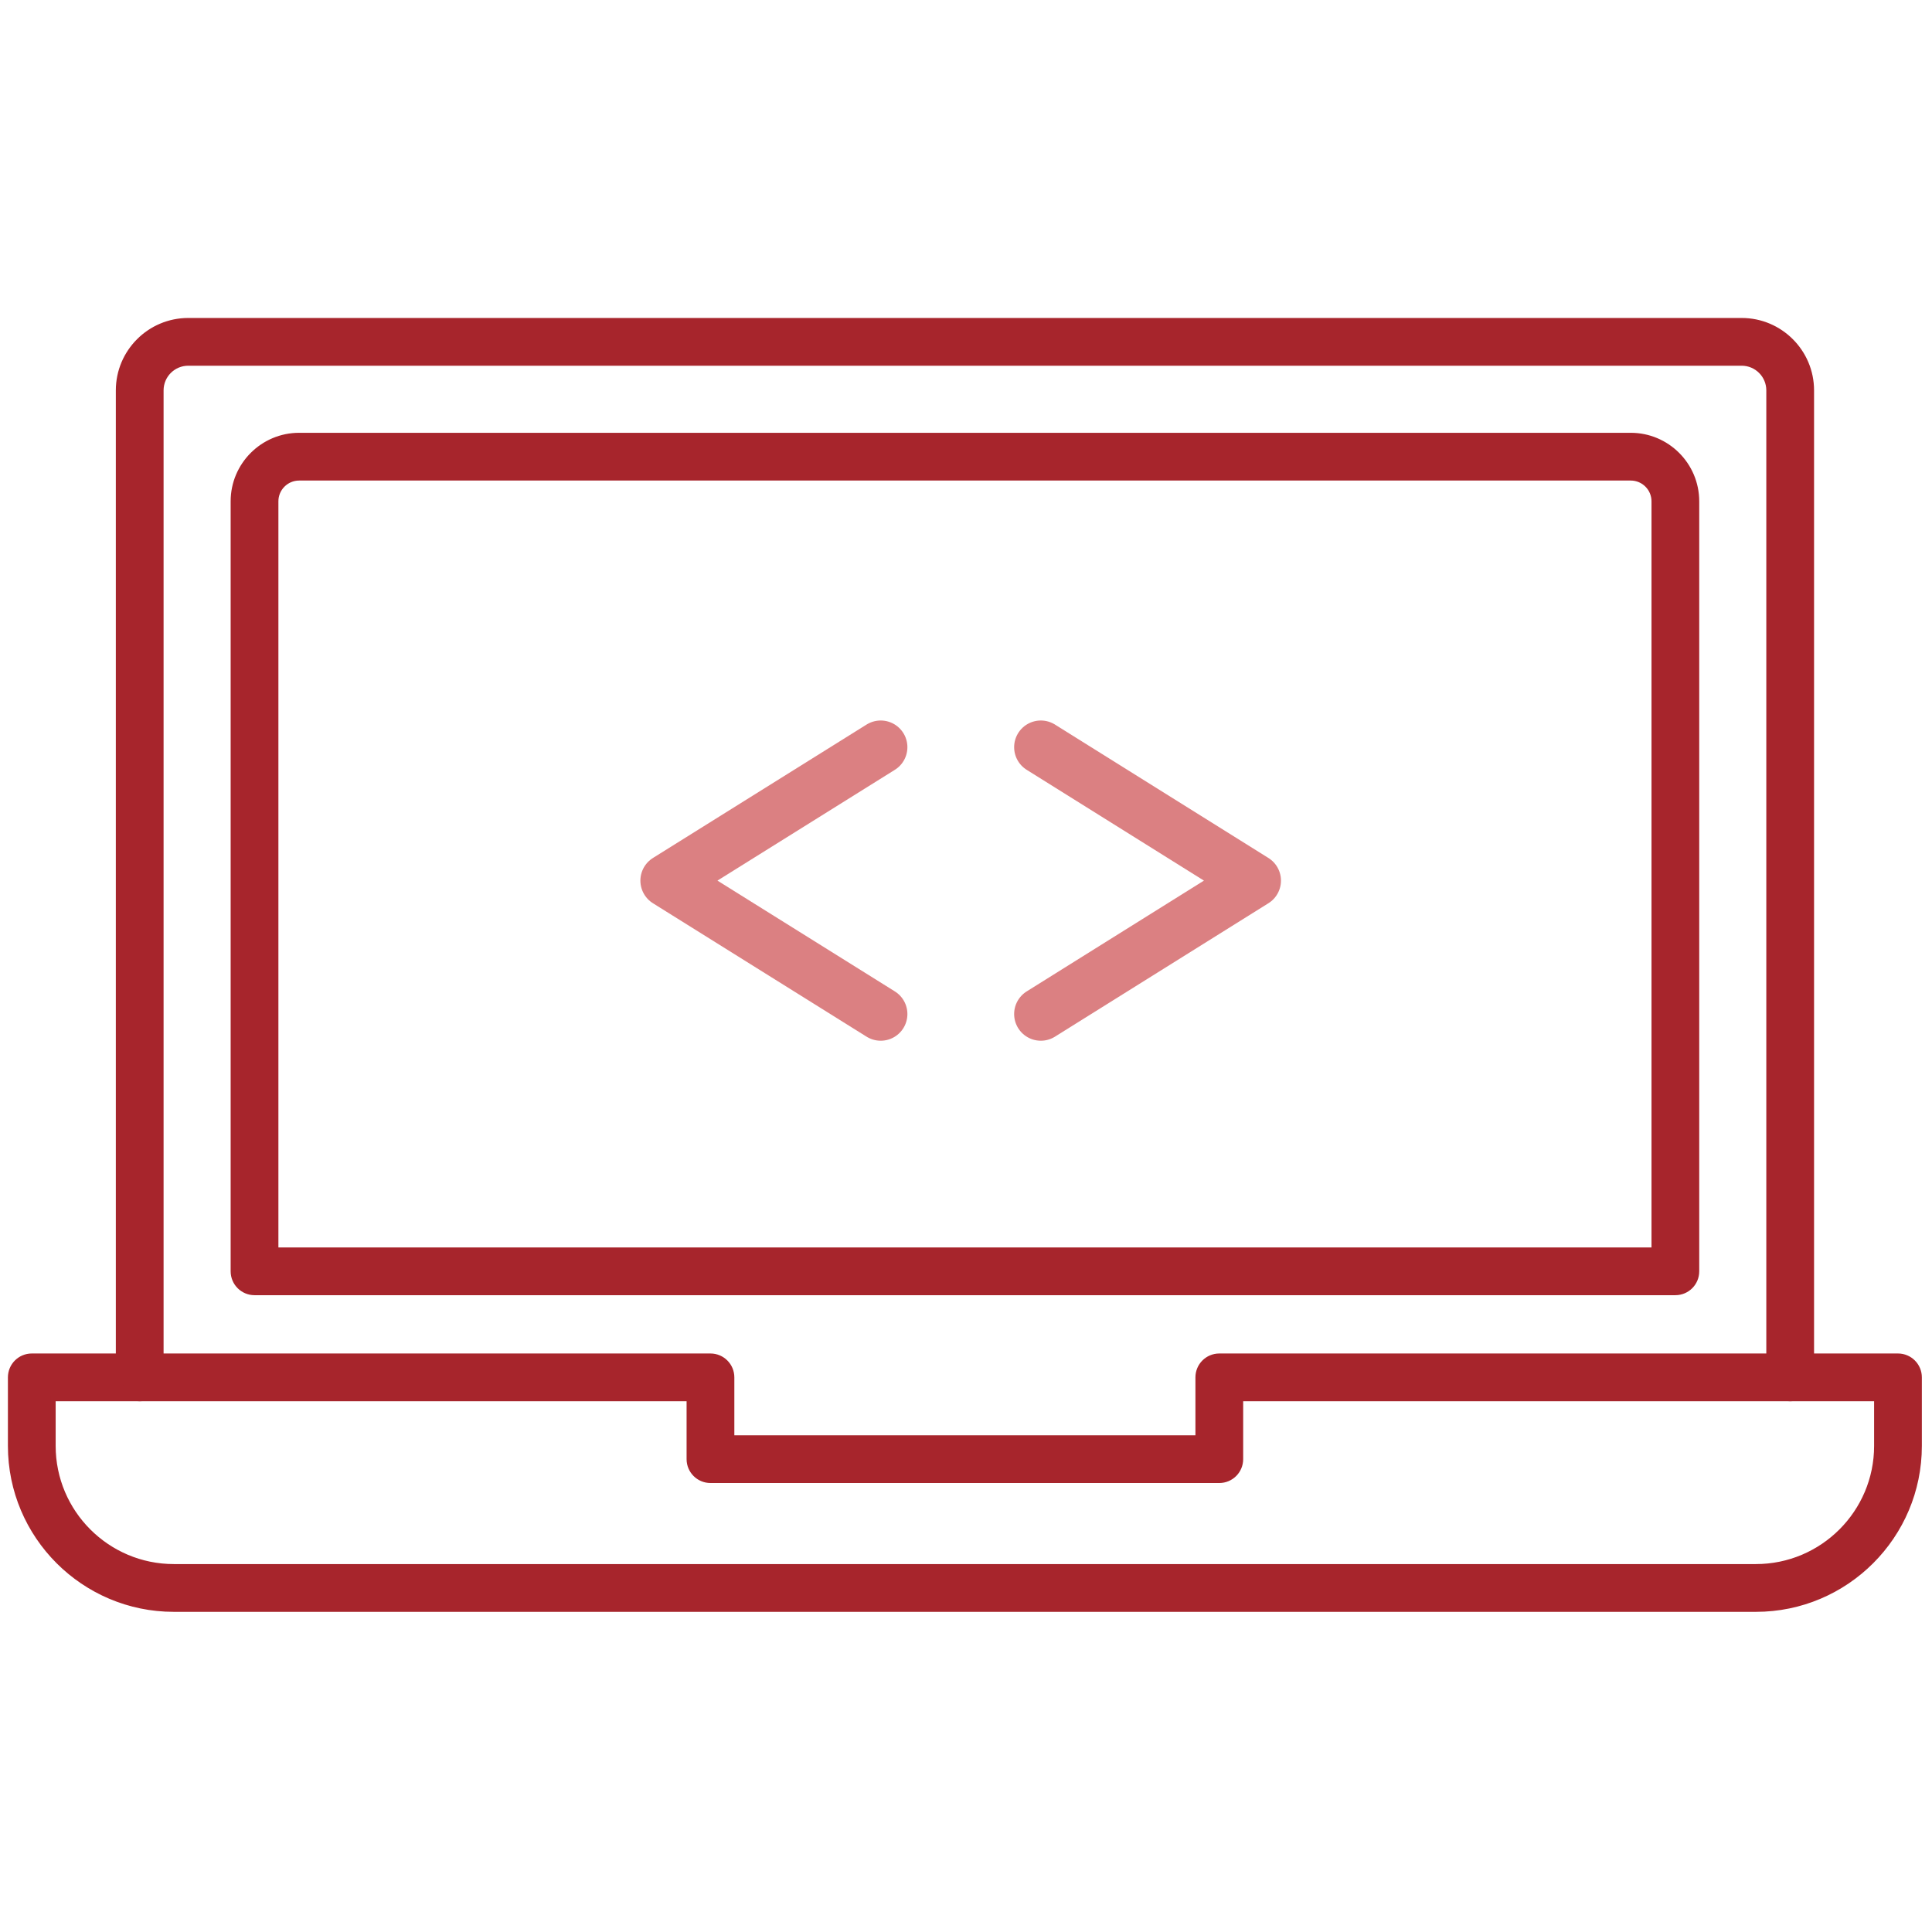
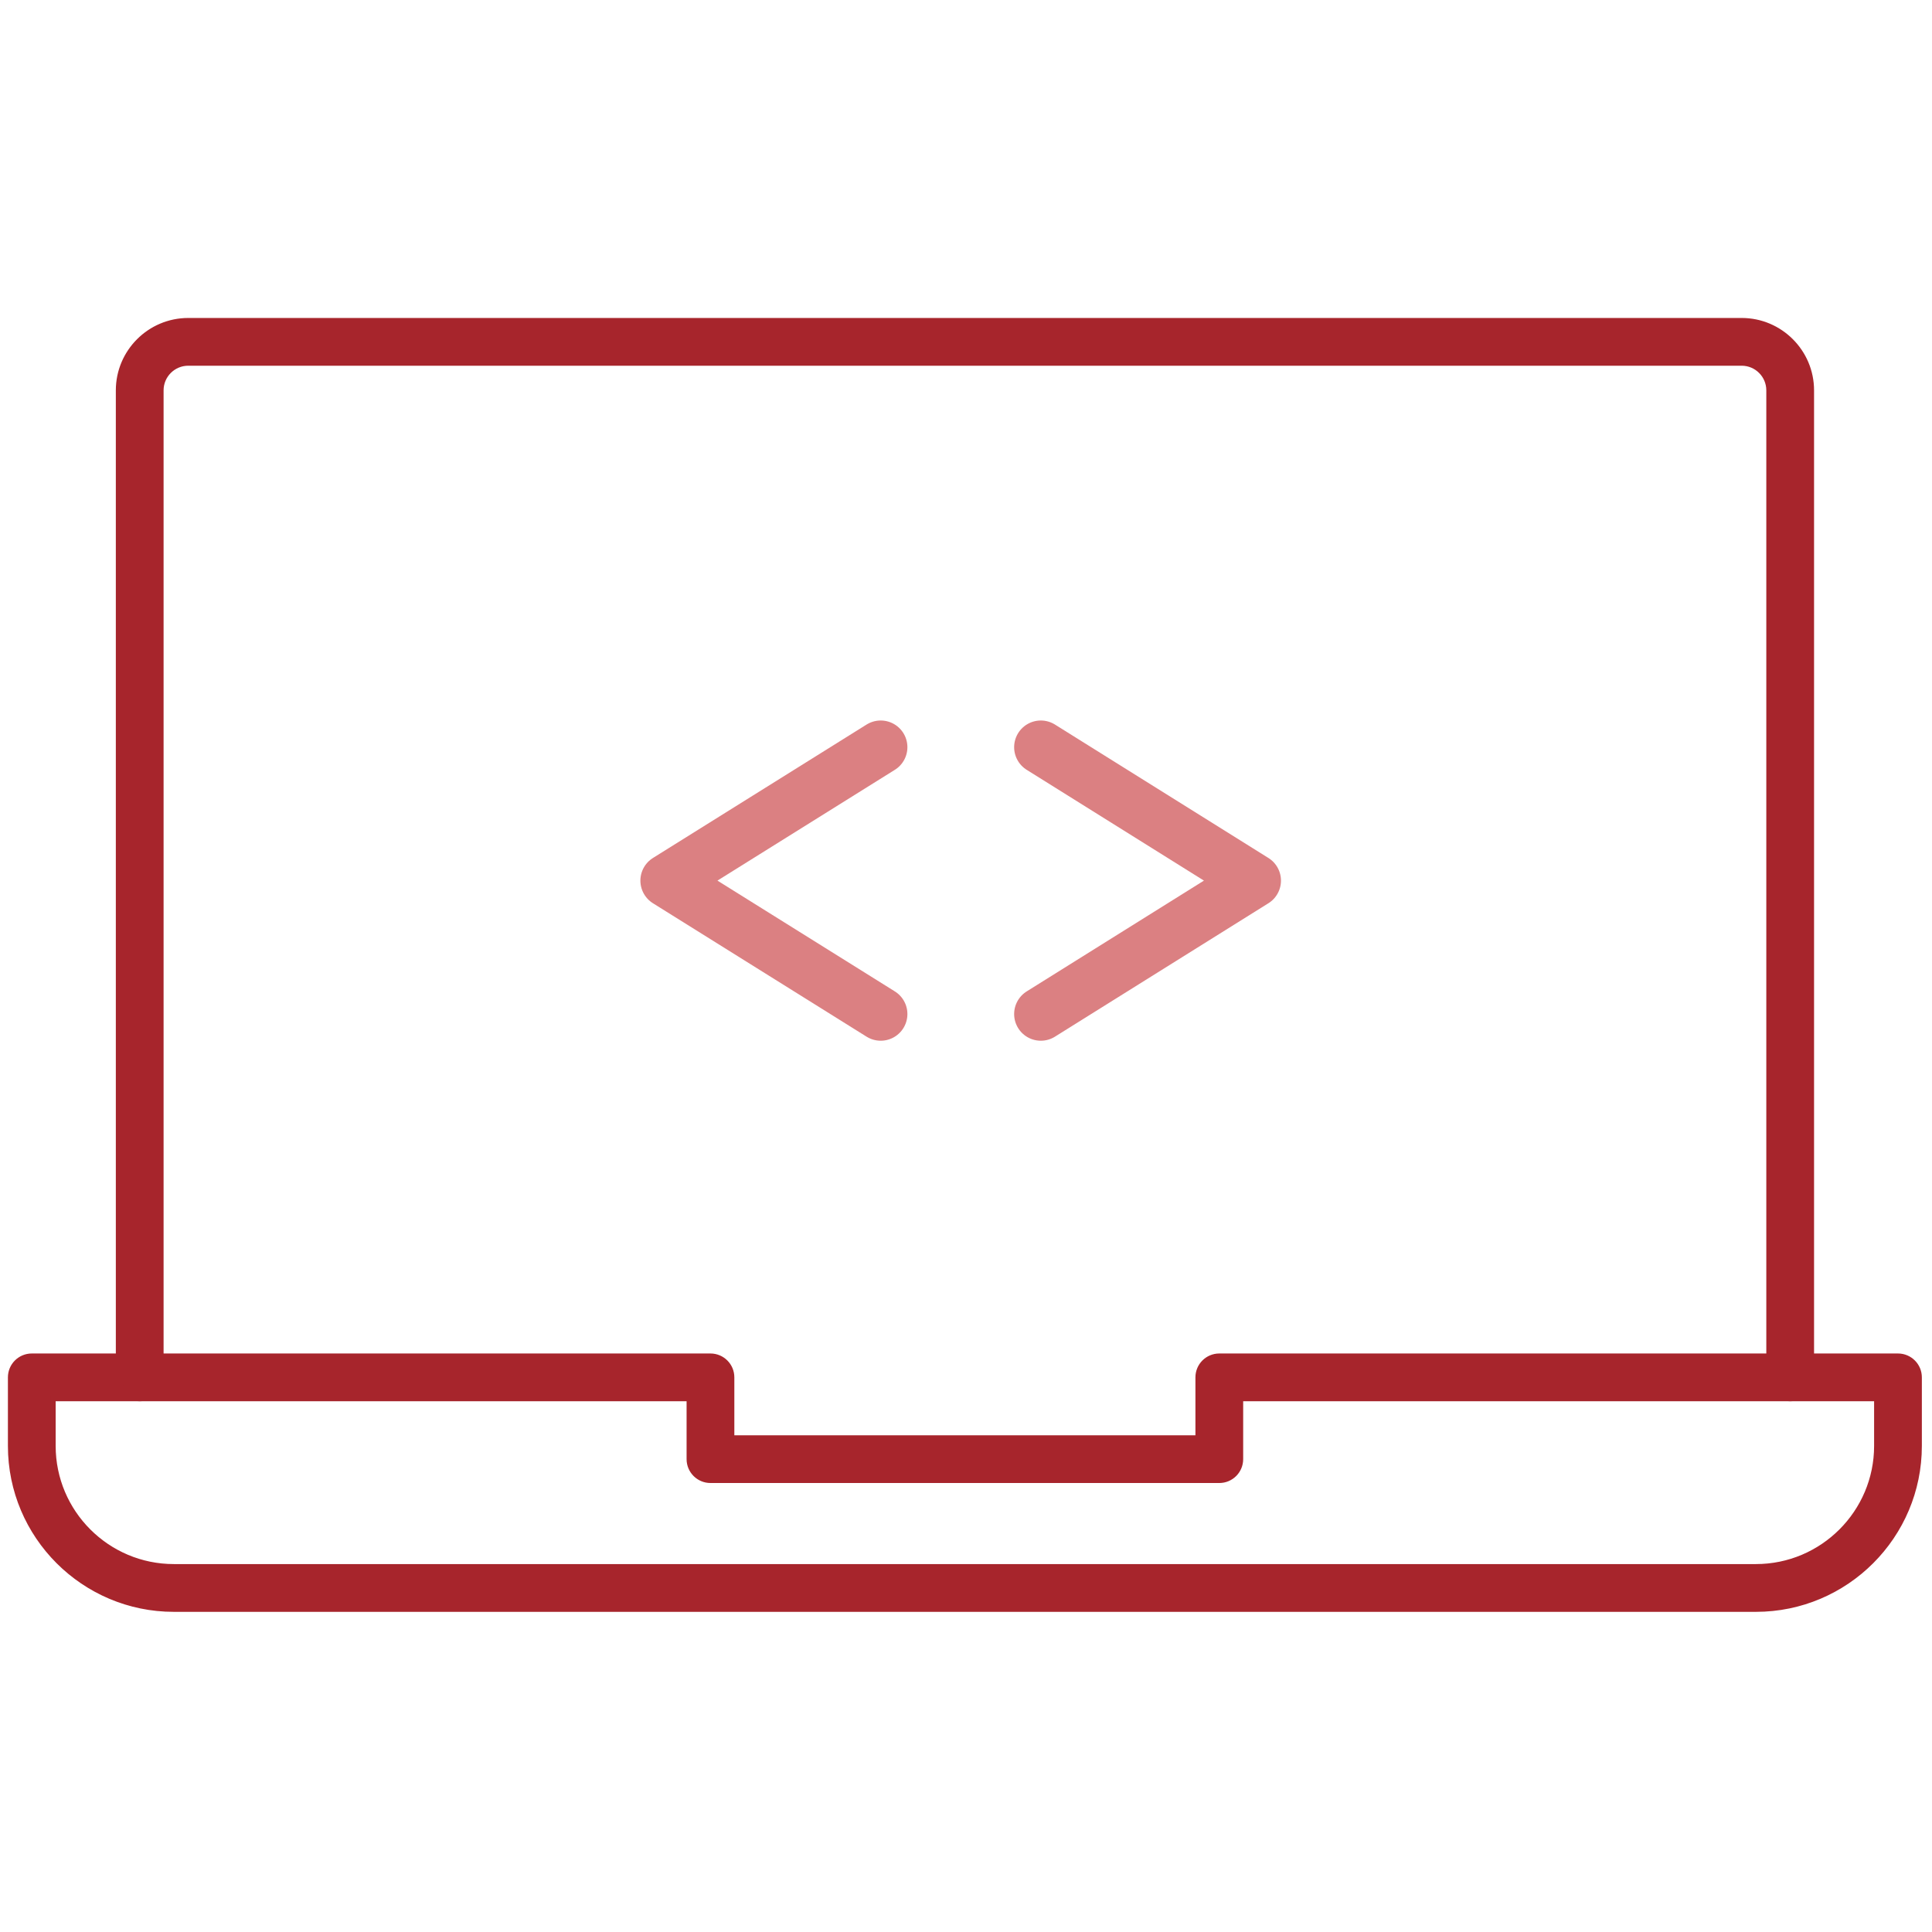
<svg xmlns="http://www.w3.org/2000/svg" width="500" height="500" viewBox="0 0 500 500" fill="none">
  <g clip-path="url(#clip0_351_1012)">
    <path d="M454.435 416.453H44.987C21.695 416.453 2.738 397.502 2.738 374.204V356.46C2.738 353.425 5.197 350.972 8.227 350.972H183.868C186.898 350.972 189.356 353.425 189.356 356.46V372.14H310.066V356.46C310.066 353.425 312.519 350.972 315.554 350.972H491.195C494.23 350.972 496.684 353.425 496.684 356.46V374.204C496.684 397.502 477.733 416.453 454.435 416.453ZM13.715 361.943V374.199C13.715 391.443 27.743 405.471 44.987 405.471H454.435C471.679 405.471 485.707 391.437 485.707 374.199V361.943H321.042V377.623C321.042 380.658 318.589 383.112 315.554 383.112H183.868C180.838 383.112 178.38 380.658 178.38 377.623V361.943H13.715Z" fill="#A7252C" stroke="#A7252C" stroke-width="1.381" />
    <path d="M463.298 361.944C460.263 361.944 457.81 359.491 457.81 356.456V101.026C457.81 97.129 454.643 93.957 450.746 93.957H48.713C44.817 93.957 41.645 97.129 41.645 101.026V356.456C41.645 359.491 39.186 361.944 36.156 361.944C33.127 361.944 30.668 359.491 30.668 356.456V101.026C30.668 91.076 38.763 82.981 48.713 82.981H450.746C460.697 82.981 468.786 91.076 468.786 101.026V356.456C468.786 359.491 466.333 361.944 463.298 361.944Z" fill="#A7252C" stroke="#A7252C" stroke-width="1.381" />
-     <path d="M433.586 334.503H65.871C62.842 334.503 60.383 332.049 60.383 329.014V129.735C60.383 120.339 68.028 112.699 77.418 112.699H422.033C431.429 112.699 439.069 120.344 439.069 129.735V329.014C439.074 332.049 436.621 334.503 433.586 334.503ZM71.359 323.526H428.098V129.735C428.098 126.392 425.381 123.676 422.039 123.676H77.418C74.076 123.676 71.359 126.398 71.359 129.735V323.526Z" fill="#A7252C" stroke="#A7252C" stroke-width="1.381" />
    <path d="M227.928 193.371L172.638 227.901L227.928 262.432M269.364 193.371L324.608 227.901L269.364 262.432" stroke="#DB8082" stroke-width="13.812" stroke-linecap="round" stroke-linejoin="round" />
  </g>
  <defs>
    <clipPath id="clip0_351_1012">
      <rect width="500" height="500" fill="white" />
    </clipPath>
  </defs>
</svg>